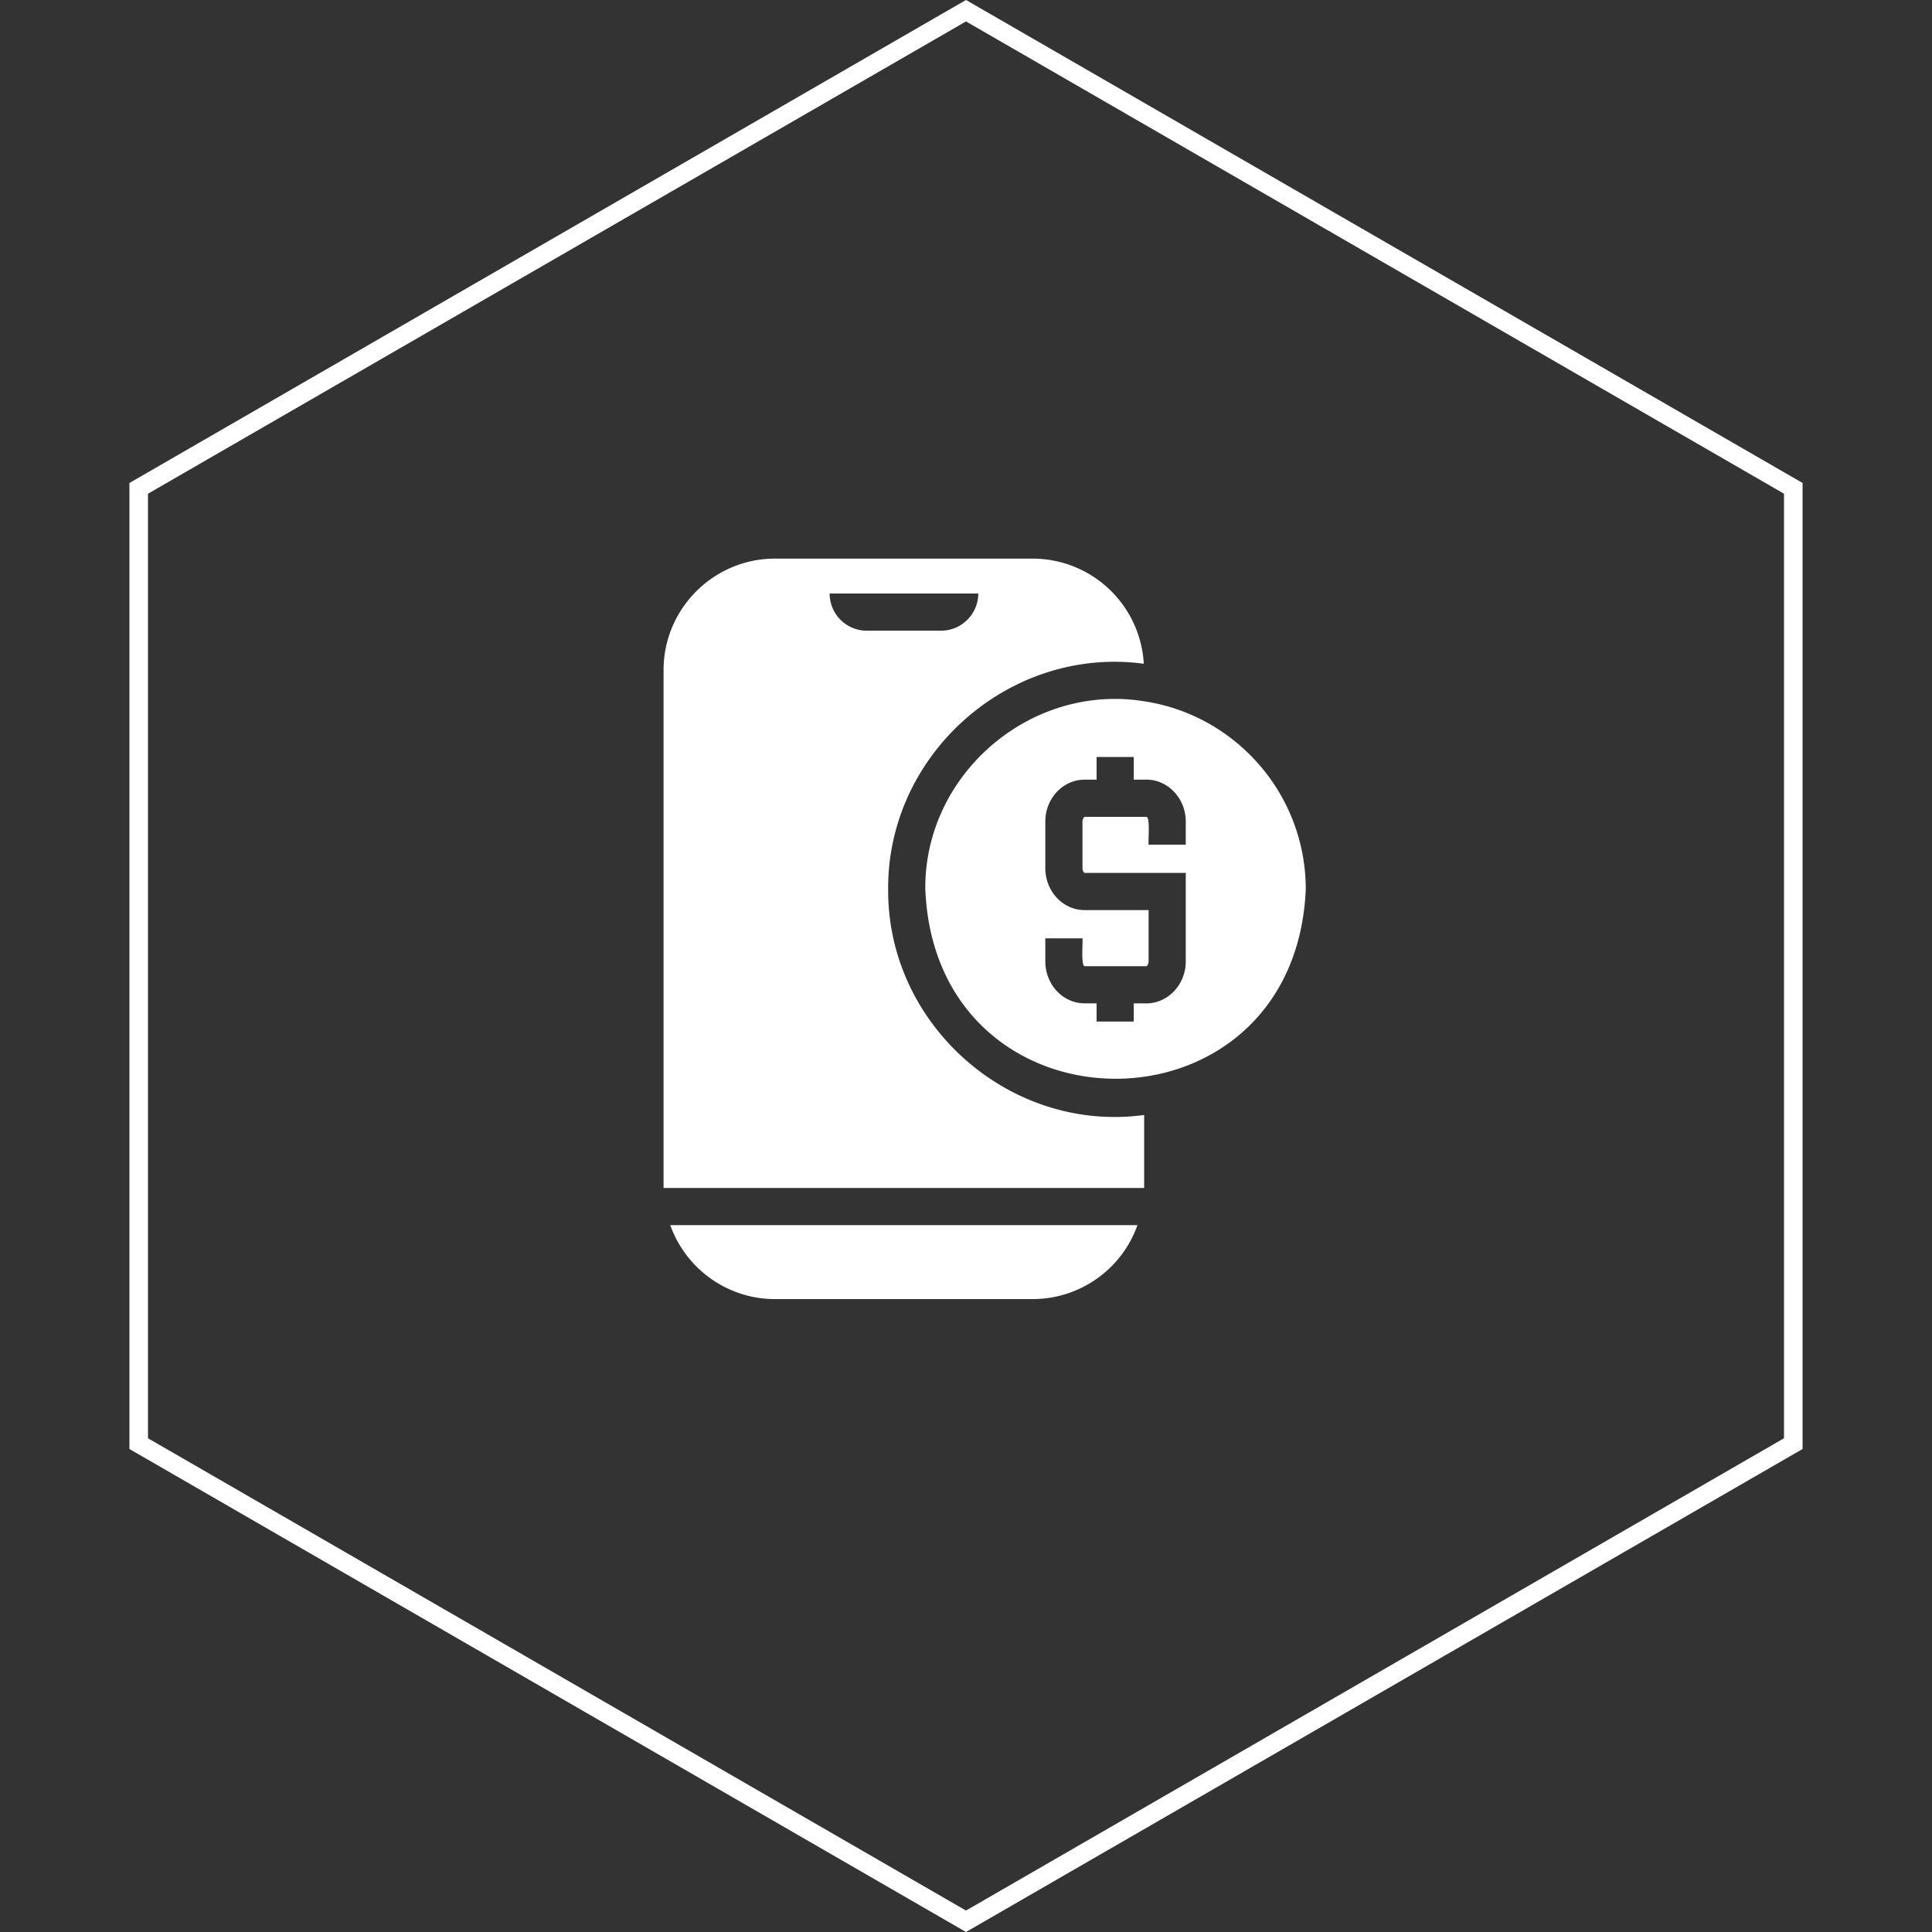
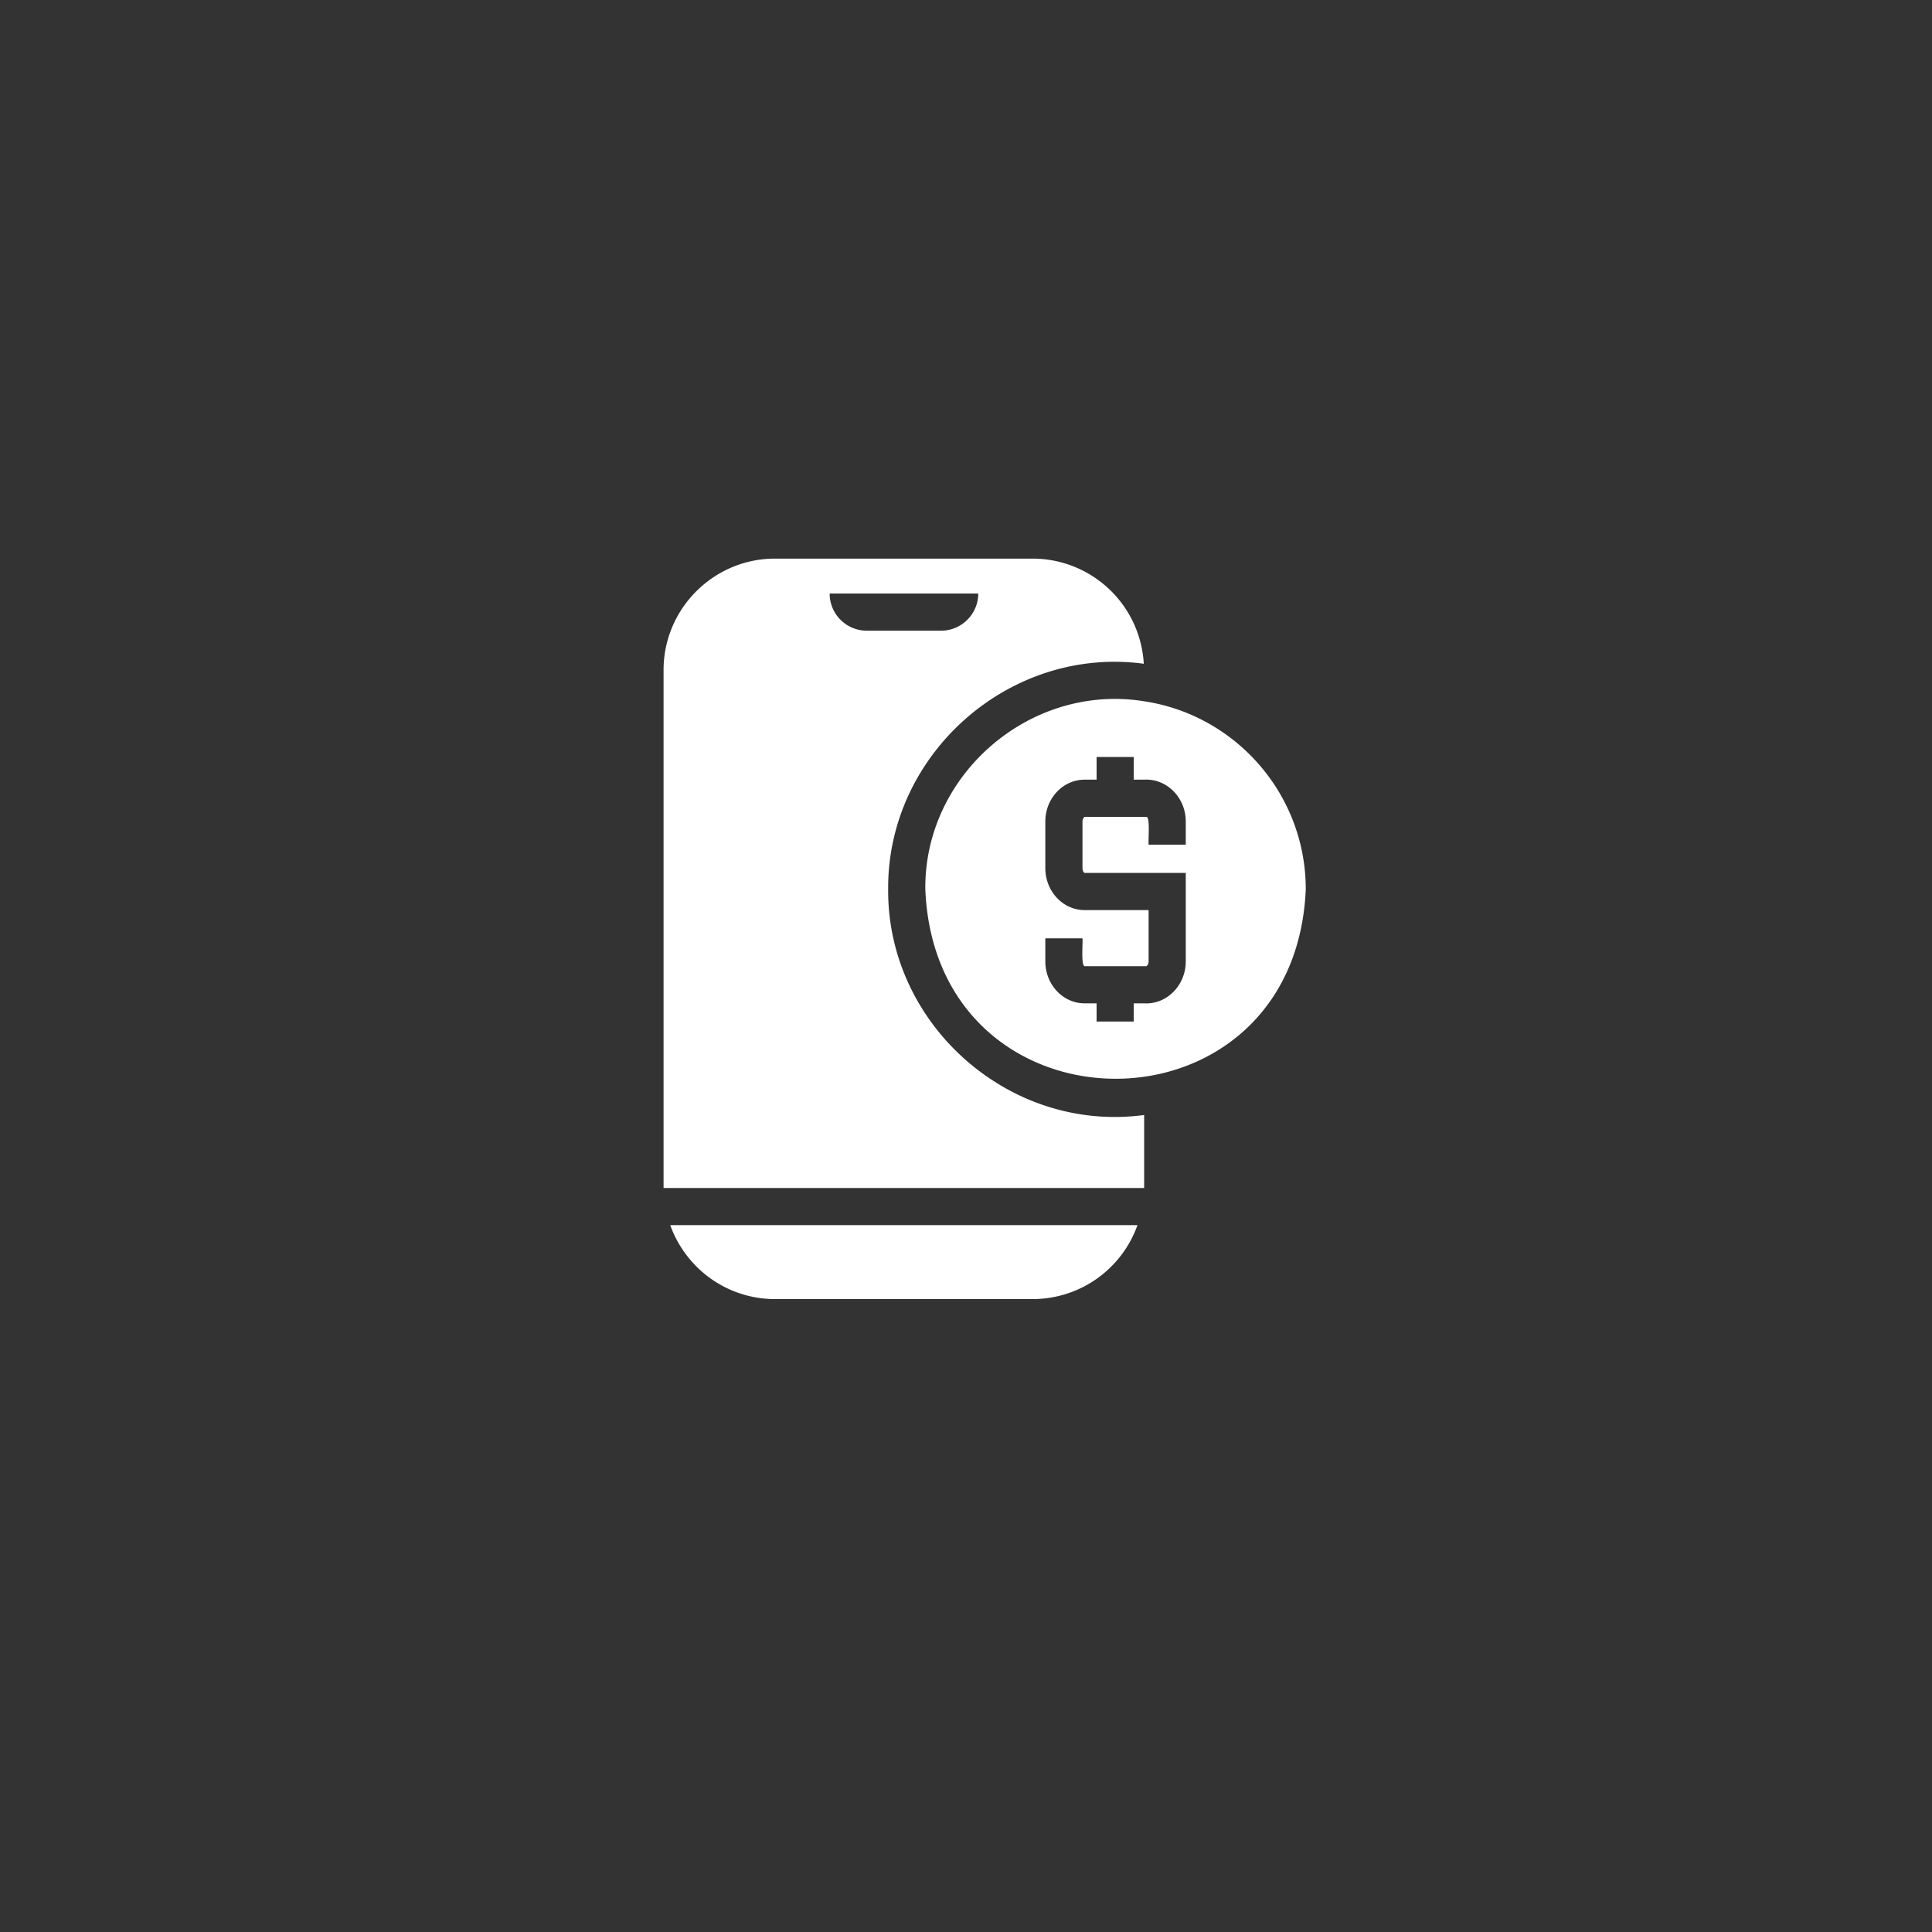
<svg xmlns="http://www.w3.org/2000/svg" width="104" height="104" viewBox="0 0 104 104" fill="none">
  <rect x="0" y="0" width="104" height="104" fill="#333333" stroke="none" />
-   <path d="M96.533 26.288v51.423L52 103.423 7.467 77.711V26.288L52 .576z" stroke="#fff" />
  <path d="M47.81 47.87c-.05-7.28 6.54-13.11 13.76-12.14a5.997 5.997 0 0 0-5.98-5.66H41.72c-3.3 0-6 2.69-6 6v27.88h25.87v-3.93c-7.23.98-13.83-4.86-13.78-12.15m-3.15-15.92h8c0 1.1-.9 2-2 2h-4a2 2 0 0 1-2-2m-8.58 34h25.15a5.99 5.99 0 0 1-5.64 3.98H41.72c-2.6 0-4.81-1.66-5.64-3.98m25.51-28.2c-6.11-.99-11.84 3.93-11.78 10.12.56 13.57 19.89 13.63 20.48 0 0-5.12-3.78-9.38-8.7-10.12m2.24 7.72h-2c-.03-.22.09-1.45-.11-1.5h-3.34s-.11.09-.11.25v2.51c0 .17.09.25.11.26h5.45v4.76c0 1.3-1.03 2.33-2.24 2.26h-.56v.98h-2v-.98h-.65c-1.16 0-2.11-1.01-2.11-2.26v-1.24h2c.03.18-.09 1.45.11 1.5h3.34s.11-.09.11-.26v-2.76h-3.45c-1.16 0-2.11-1.01-2.11-2.26v-2.51c0-1.24.95-2.25 2.11-2.25h.65v-1.22h2v1.22h.56c1.21-.07 2.24.96 2.24 2.25z" fill="#fff" />
</svg>